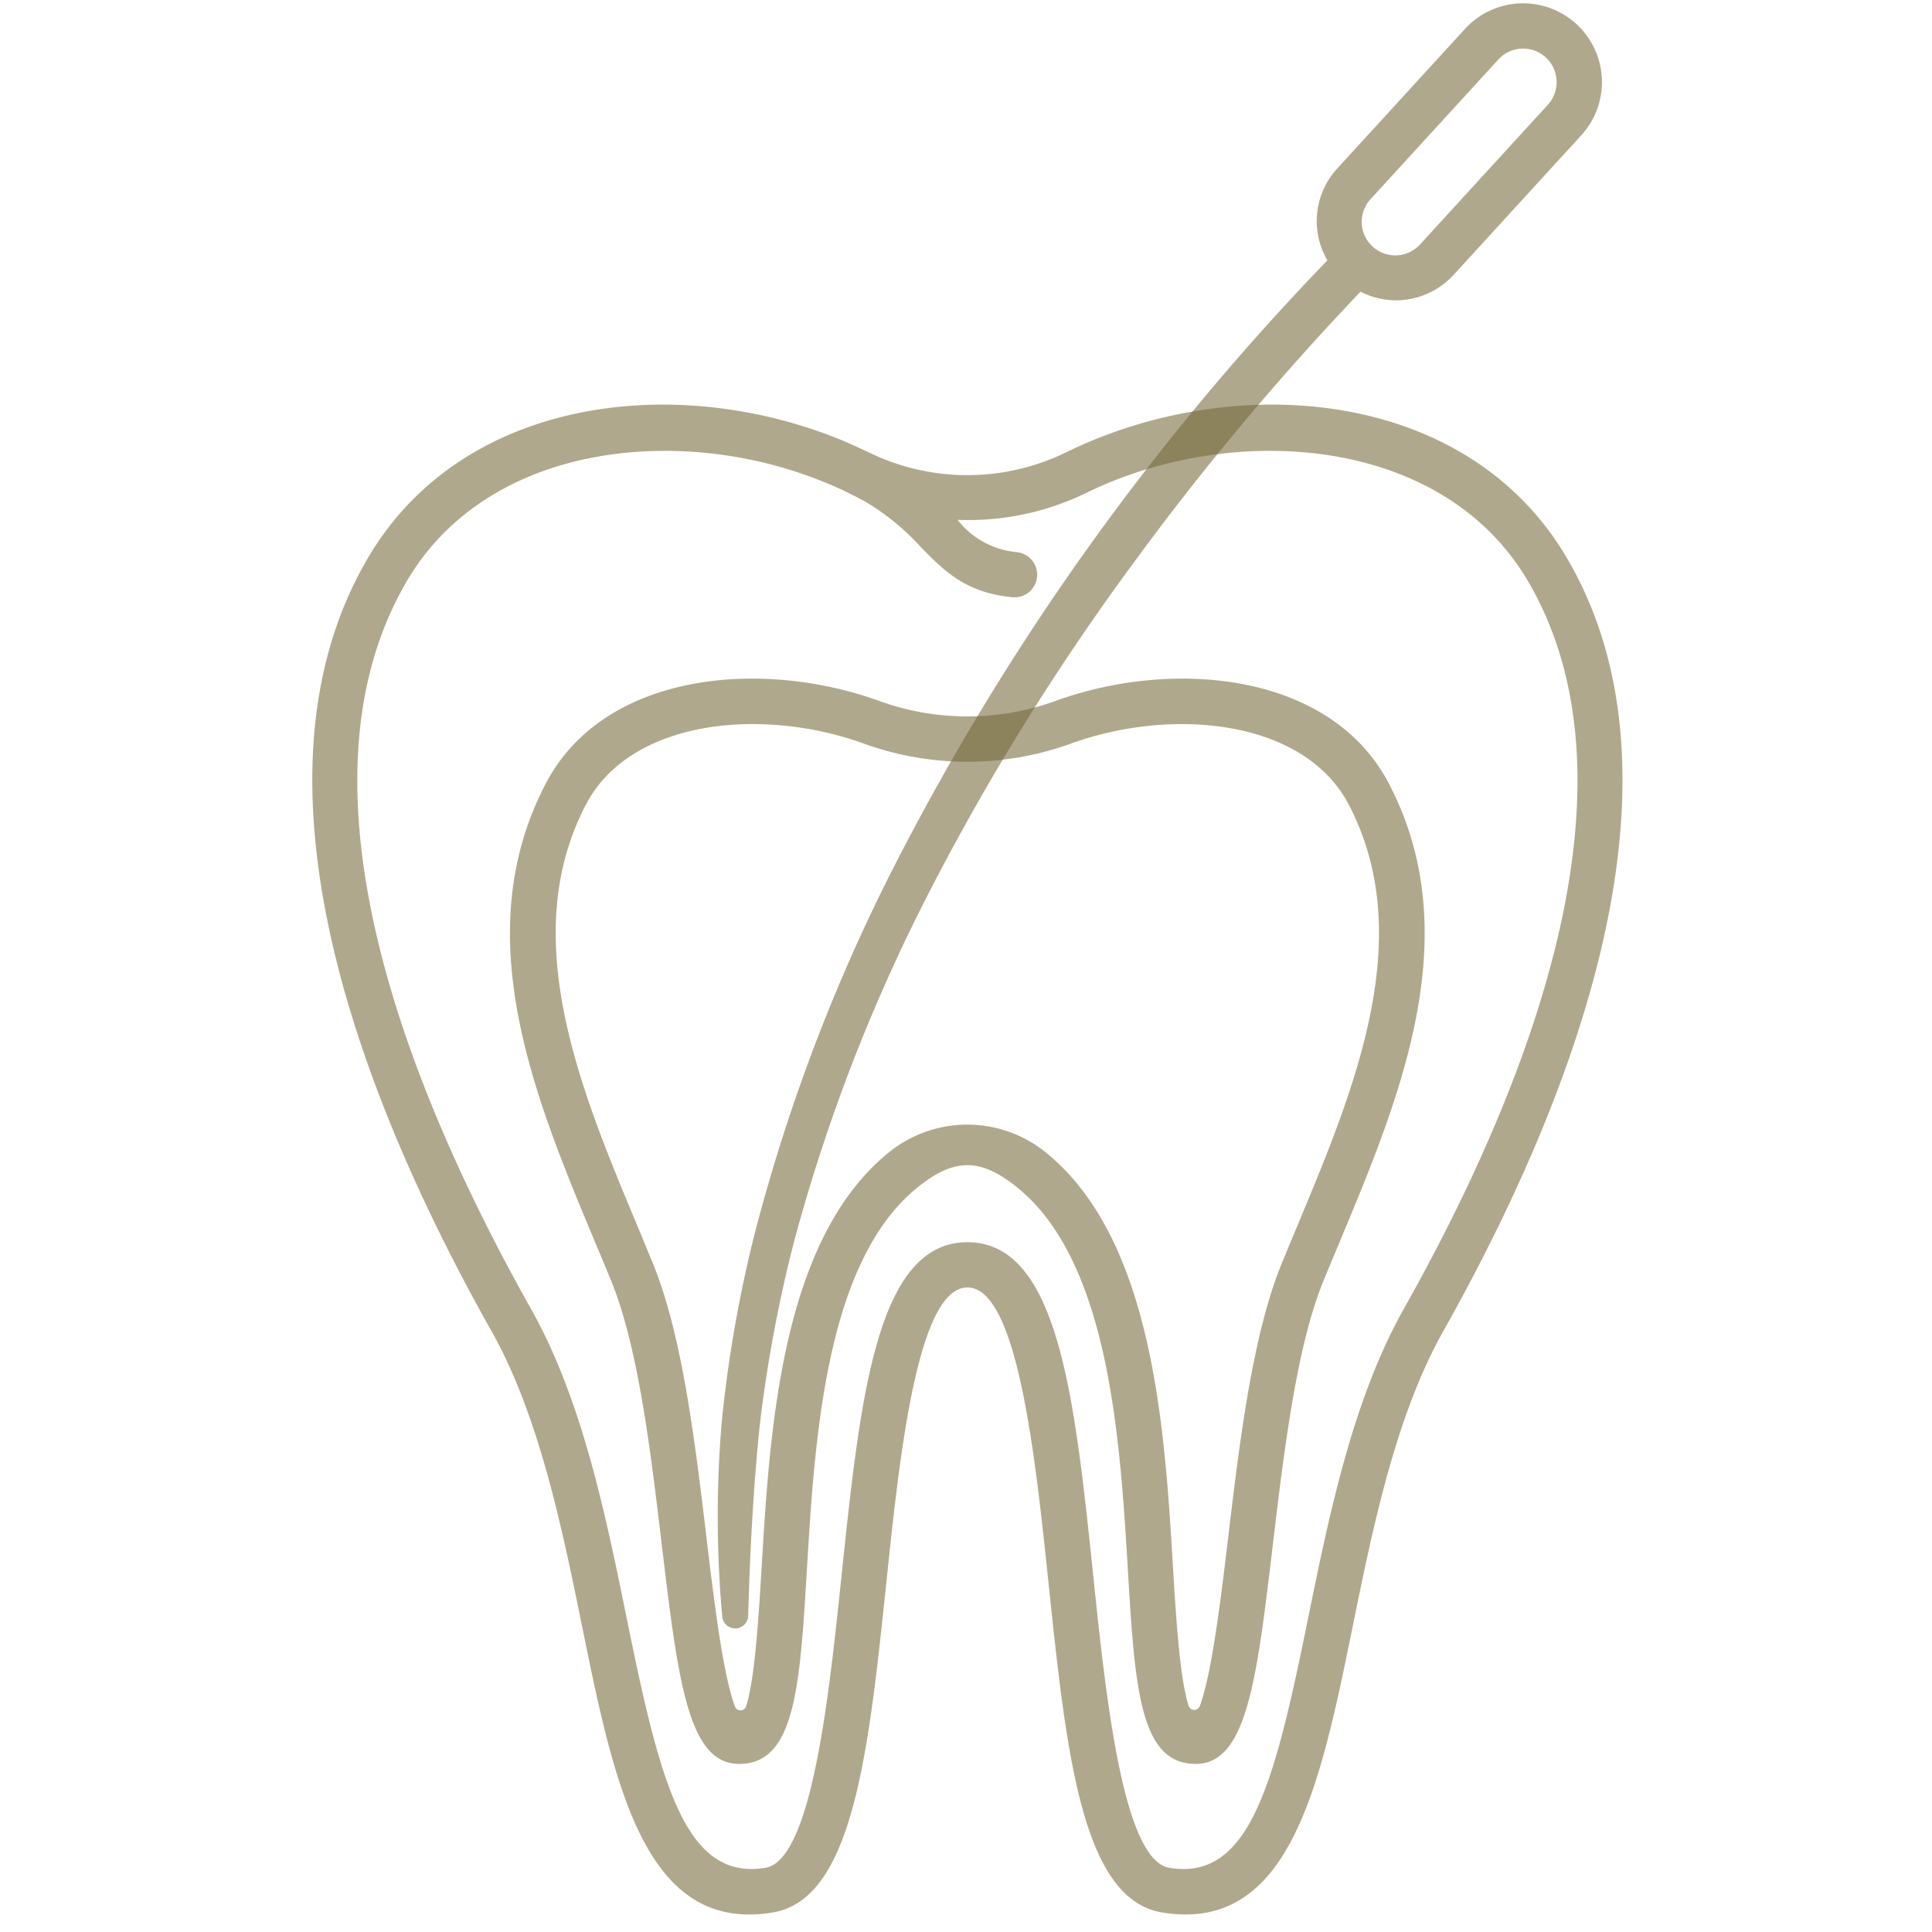
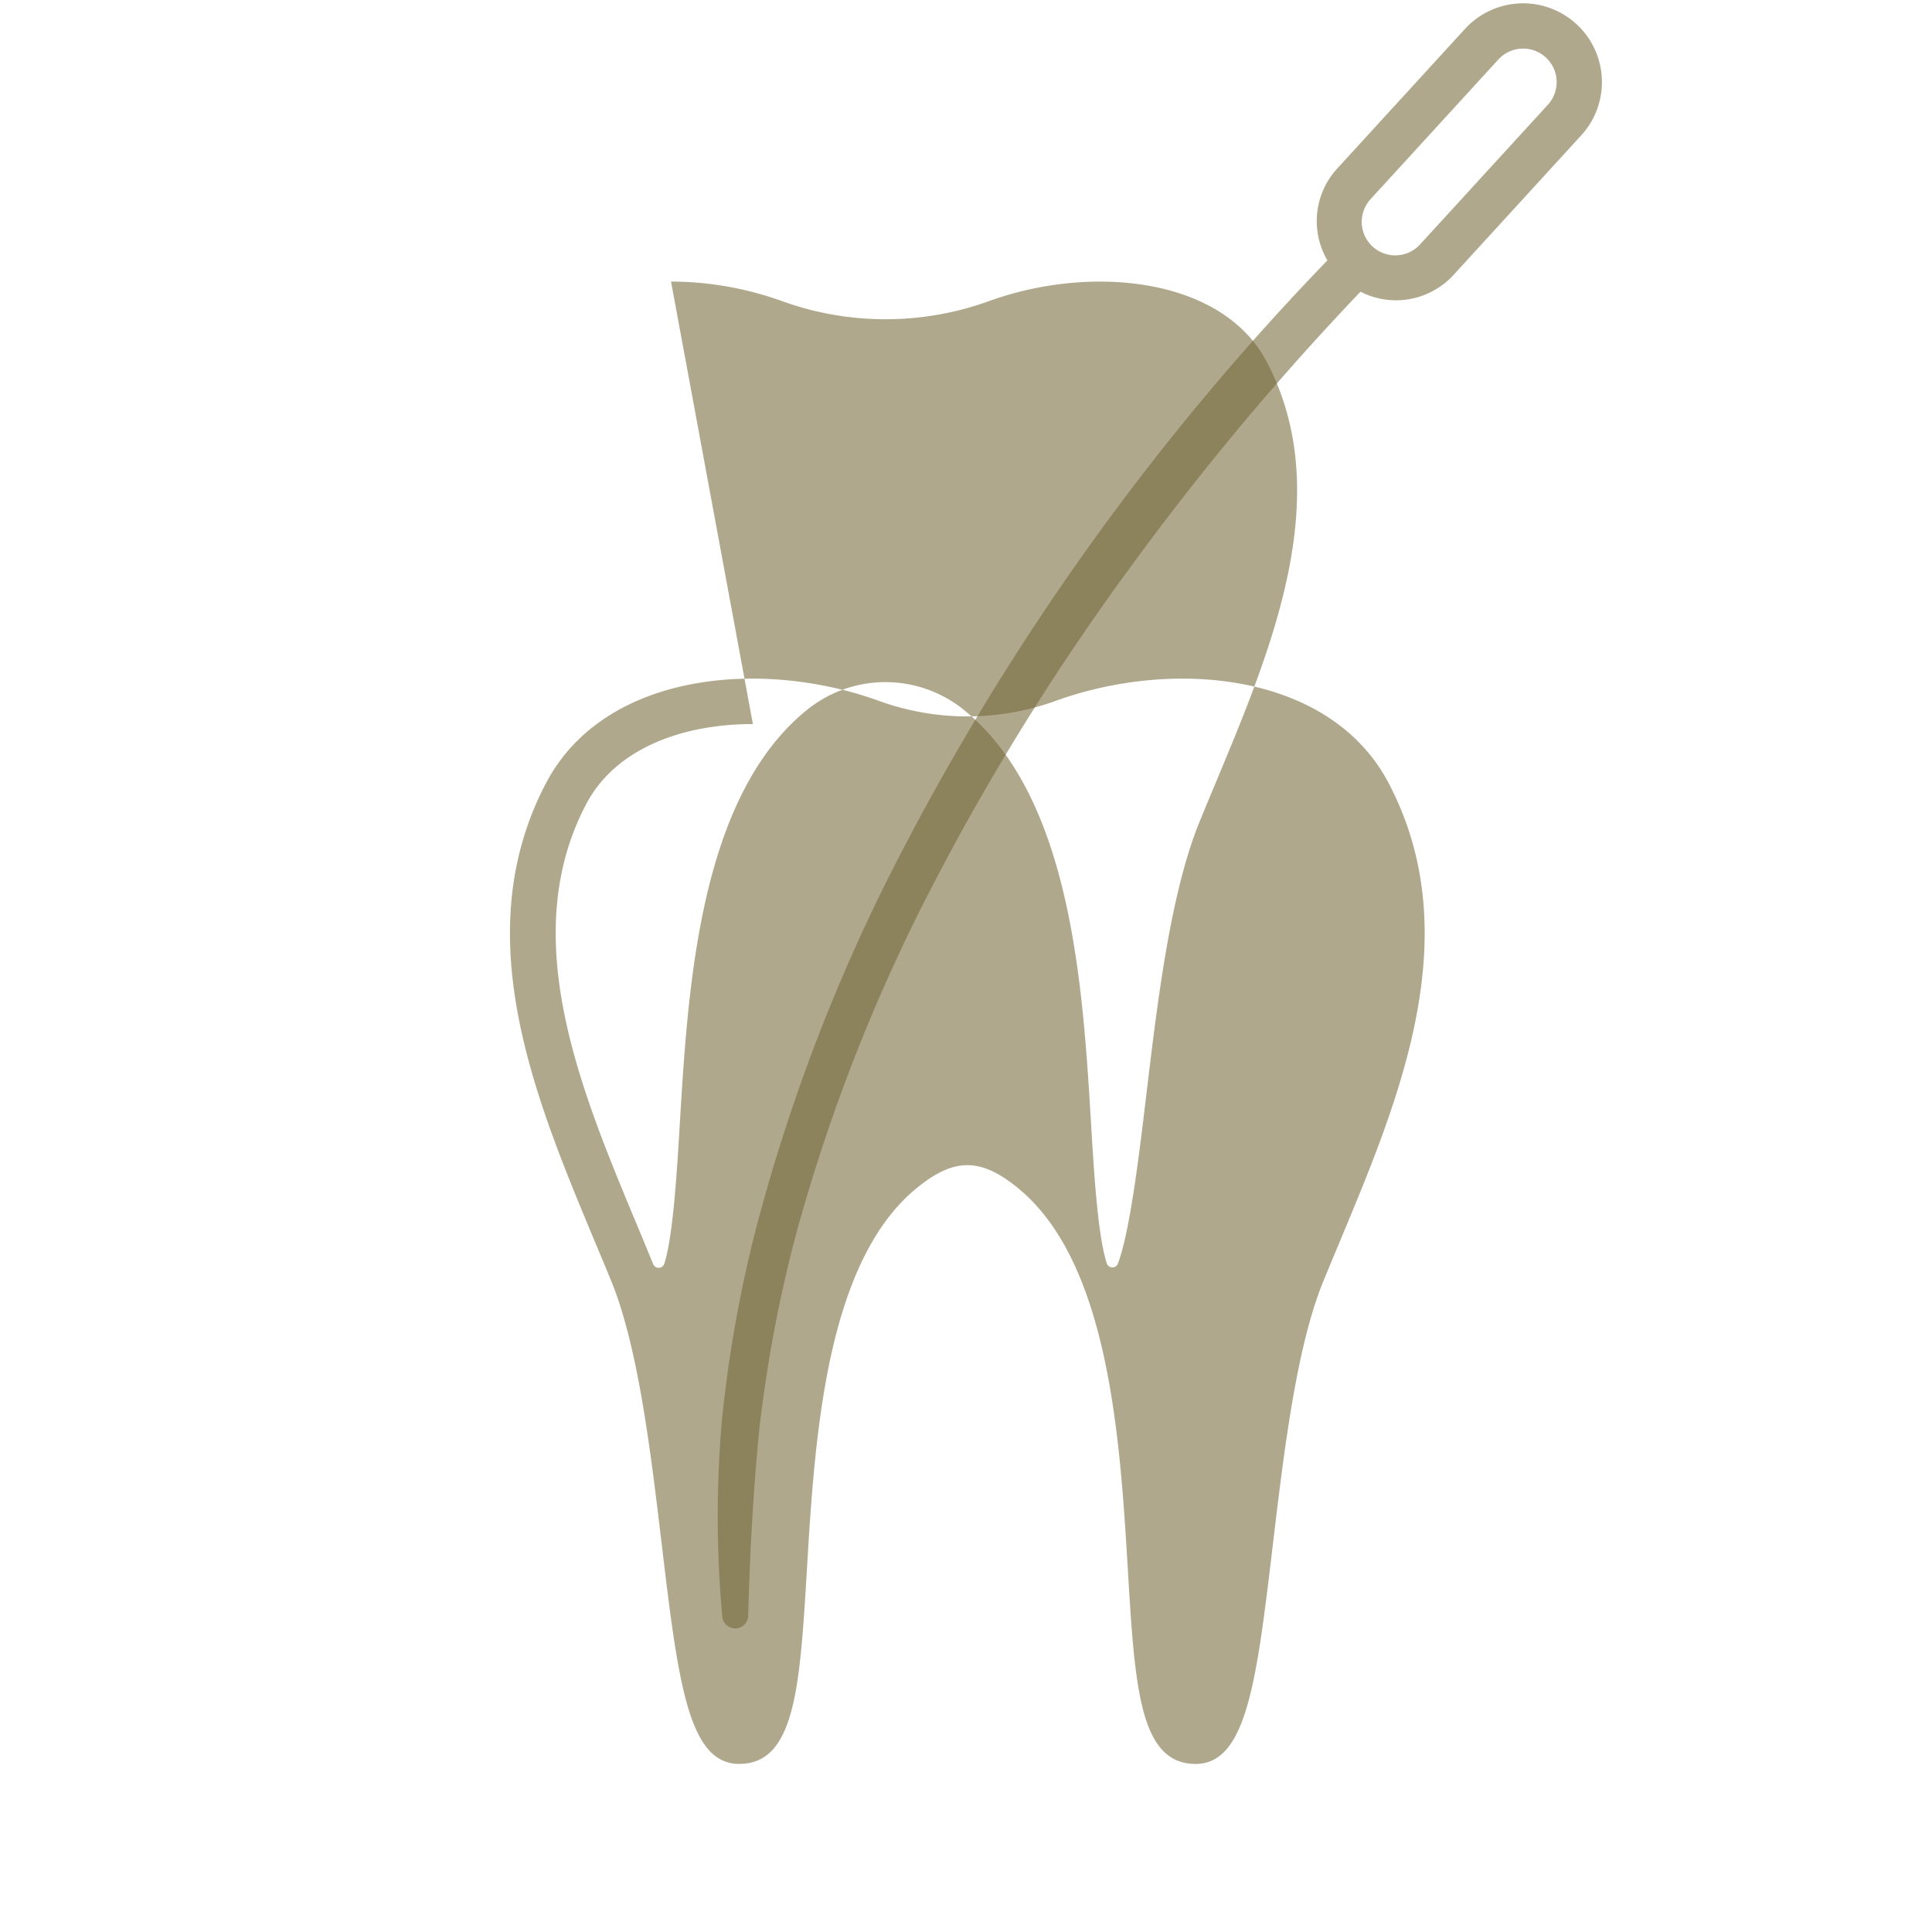
<svg xmlns="http://www.w3.org/2000/svg" width="512" height="512" x="0" y="0" viewBox="0 0 128 128" style="enable-background:new 0 0 512 512" xml:space="preserve" class="">
  <g>
-     <path d="M79.211 116.865c-3.717 0-4.024-5.125-4.489-12.882-.515-8.573-1.222-20.315-7.272-25.265-2.479-2.029-4.239-2.031-6.721 0-6.052 4.95-6.755 16.692-7.269 25.265-.465 7.757-.773 12.881-4.488 12.881-3.393 0-4.051-5.512-5.142-14.645-.726-6.083-1.549-12.977-3.33-17.338-.355-.87-.724-1.752-1.1-2.644-3.976-9.527-8.485-20.327-3.23-30.344 3.849-7.343 14.25-8.292 22.082-5.452a17.155 17.155 0 0 0 11.671 0c7.83-2.838 18.23-1.892 22.082 5.451 5.254 10.015.747 20.813-3.23 30.34-.372.893-.741 1.776-1.1 2.648-1.782 4.361-2.605 11.256-3.331 17.339-1.083 9.135-1.744 14.646-5.133 14.646zm-29.33-68.894c-4.706 0-9.117 1.63-11.051 5.315-4.6 8.771-.38 18.879 3.343 27.8q.564 1.347 1.1 2.664c1.935 4.737 2.784 11.846 3.533 18.117.47 3.94 1.084 9.089 1.891 11.2a.392.392 0 0 0 .739-.031c.58-1.805.831-6 1.025-9.224.547-9.128 1.3-21.63 8.367-27.412a8.26 8.26 0 0 1 10.518 0c7.068 5.782 7.819 18.281 8.366 27.408.193 3.216.444 7.391 1.042 9.215a.391.391 0 0 0 .735.011c.8-2.128 1.412-7.246 1.88-11.165.749-6.272 1.6-13.381 3.532-18.118.359-.878.731-1.768 1.106-2.669 3.721-8.917 7.94-19.023 3.342-27.792-2.952-5.626-11.675-6.462-18.4-4.024a20.155 20.155 0 0 1-13.714 0 21.886 21.886 0 0 0-7.354-1.295z" fill="#726737" opacity="0.569" data-original="#000000" class="" />
-     <path d="M103.848 37.03c-6.63-11.374-22.1-12.519-33.229-7.055a14.915 14.915 0 0 1-12.587.218c-.156-.07-1.409-.665-1.883-.868-10.987-4.7-25.459-3.193-31.811 7.705-8.645 14.831-.3 36.012 8.23 51.168 3.156 5.612 4.671 13.044 6.007 19.6 1.992 9.775 3.88 19.043 11.057 19.043a9.517 9.517 0 0 0 1.587-.14c5.31-.895 6.33-10.639 7.511-21.922.86-8.221 2.039-19.48 5.364-19.48s4.5 11.259 5.363 19.48c1.18 11.283 2.2 21.027 7.51 21.922 8.5 1.429 10.512-8.444 12.644-18.9 1.336-6.558 2.85-13.99 6.006-19.6 8.527-15.159 16.875-36.34 8.231-51.171zM93 86.728c-3.388 6.022-4.952 13.7-6.332 20.473-2.21 10.846-3.834 17.452-9.205 16.543-3.063-.516-4.2-11.359-5.025-19.276C71.2 92.573 70.122 82.3 64.094 82.3s-7.1 10.273-8.348 22.168c-.828 7.917-1.963 18.76-5.027 19.276-5.361.9-6.994-5.7-9.2-16.544-1.38-6.774-2.944-14.451-6.332-20.472C27.041 72.254 19 52.145 26.929 38.541c3.518-6.034 10.219-8.67 17.112-8.67A28.149 28.149 0 0 1 55.98 32.54c.088.043 1.105.555 1.339.69a16.064 16.064 0 0 1 3.692 3.019c1.518 1.55 2.952 3.014 6.027 3.315a1.5 1.5 0 1 0 .293-2.985 5.625 5.625 0 0 1-3.889-2.138 17.825 17.825 0 0 0 8.5-1.773c9.679-4.754 23.641-3.86 29.314 5.873 7.93 13.604-.111 33.713-8.256 48.187z" fill="#726737" opacity="0.569" data-original="#000000" class="" />
+     <path d="M79.211 116.865c-3.717 0-4.024-5.125-4.489-12.882-.515-8.573-1.222-20.315-7.272-25.265-2.479-2.029-4.239-2.031-6.721 0-6.052 4.95-6.755 16.692-7.269 25.265-.465 7.757-.773 12.881-4.488 12.881-3.393 0-4.051-5.512-5.142-14.645-.726-6.083-1.549-12.977-3.33-17.338-.355-.87-.724-1.752-1.1-2.644-3.976-9.527-8.485-20.327-3.23-30.344 3.849-7.343 14.25-8.292 22.082-5.452a17.155 17.155 0 0 0 11.671 0c7.83-2.838 18.23-1.892 22.082 5.451 5.254 10.015.747 20.813-3.23 30.34-.372.893-.741 1.776-1.1 2.648-1.782 4.361-2.605 11.256-3.331 17.339-1.083 9.135-1.744 14.646-5.133 14.646zm-29.33-68.894c-4.706 0-9.117 1.63-11.051 5.315-4.6 8.771-.38 18.879 3.343 27.8q.564 1.347 1.1 2.664a.392.392 0 0 0 .739-.031c.58-1.805.831-6 1.025-9.224.547-9.128 1.3-21.63 8.367-27.412a8.26 8.26 0 0 1 10.518 0c7.068 5.782 7.819 18.281 8.366 27.408.193 3.216.444 7.391 1.042 9.215a.391.391 0 0 0 .735.011c.8-2.128 1.412-7.246 1.88-11.165.749-6.272 1.6-13.381 3.532-18.118.359-.878.731-1.768 1.106-2.669 3.721-8.917 7.94-19.023 3.342-27.792-2.952-5.626-11.675-6.462-18.4-4.024a20.155 20.155 0 0 1-13.714 0 21.886 21.886 0 0 0-7.354-1.295z" fill="#726737" opacity="0.569" data-original="#000000" class="" />
    <path d="M104.435 1.589a5.222 5.222 0 0 0-7.377.327L88.61 11.15a5.146 5.146 0 0 0-.665 6.1 167.383 167.383 0 0 0-28.783 40.3 119.421 119.421 0 0 0-9.115 24 85.447 85.447 0 0 0-2.234 12.707 73.791 73.791 0 0 0 .04 12.856.861.861 0 0 0 1.717-.059v-.014c.114-4.182.337-8.4.758-12.543a91.359 91.359 0 0 1 2.294-12.287A116.708 116.708 0 0 1 61.7 58.838a160.213 160.213 0 0 1 13.278-21.379 180.256 180.256 0 0 1 15.158-18.133 5.175 5.175 0 0 0 2.557.566c.077 0 .152-.008.226-.015a5.178 5.178 0 0 0 3.395-1.677l8.448-9.234a5.22 5.22 0 0 0-.327-7.377zm-1.885 5.352-8.45 9.234a2.222 2.222 0 1 1-3.278-3l8.448-9.234a2.222 2.222 0 0 1 3.279 3z" fill="#726737" opacity="0.569" data-original="#000000" class="" />
  </g>
</svg>